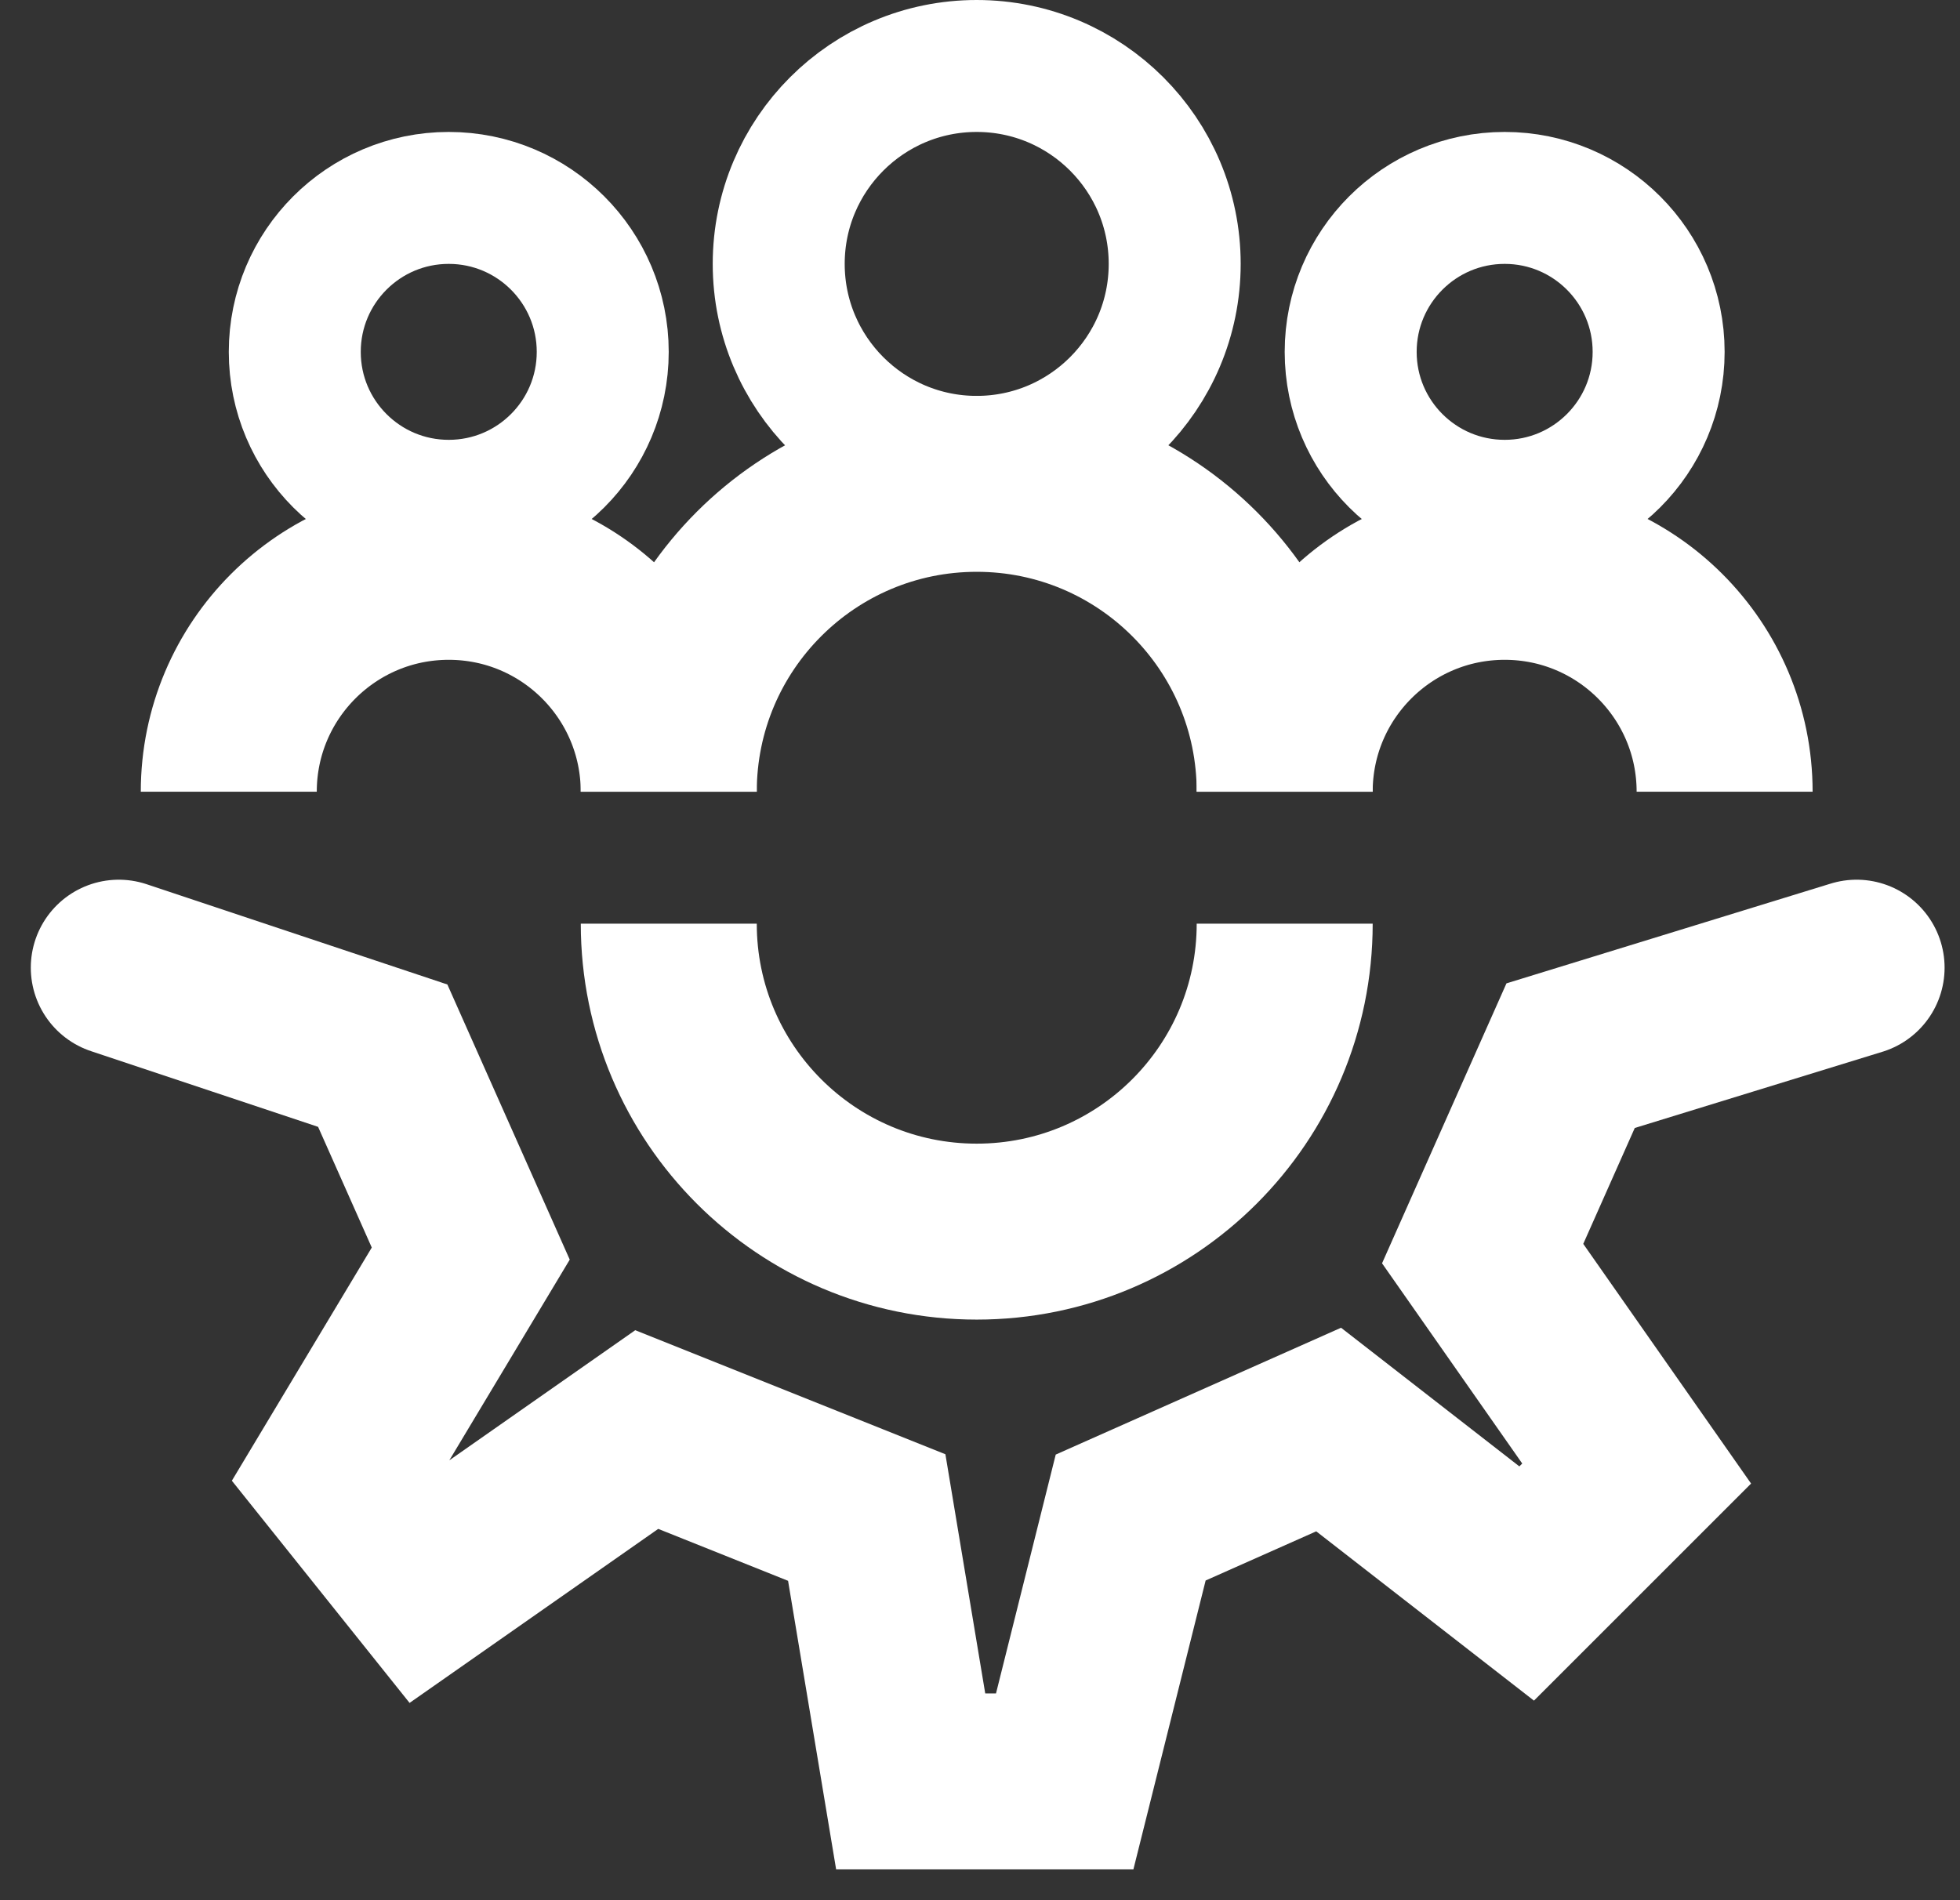
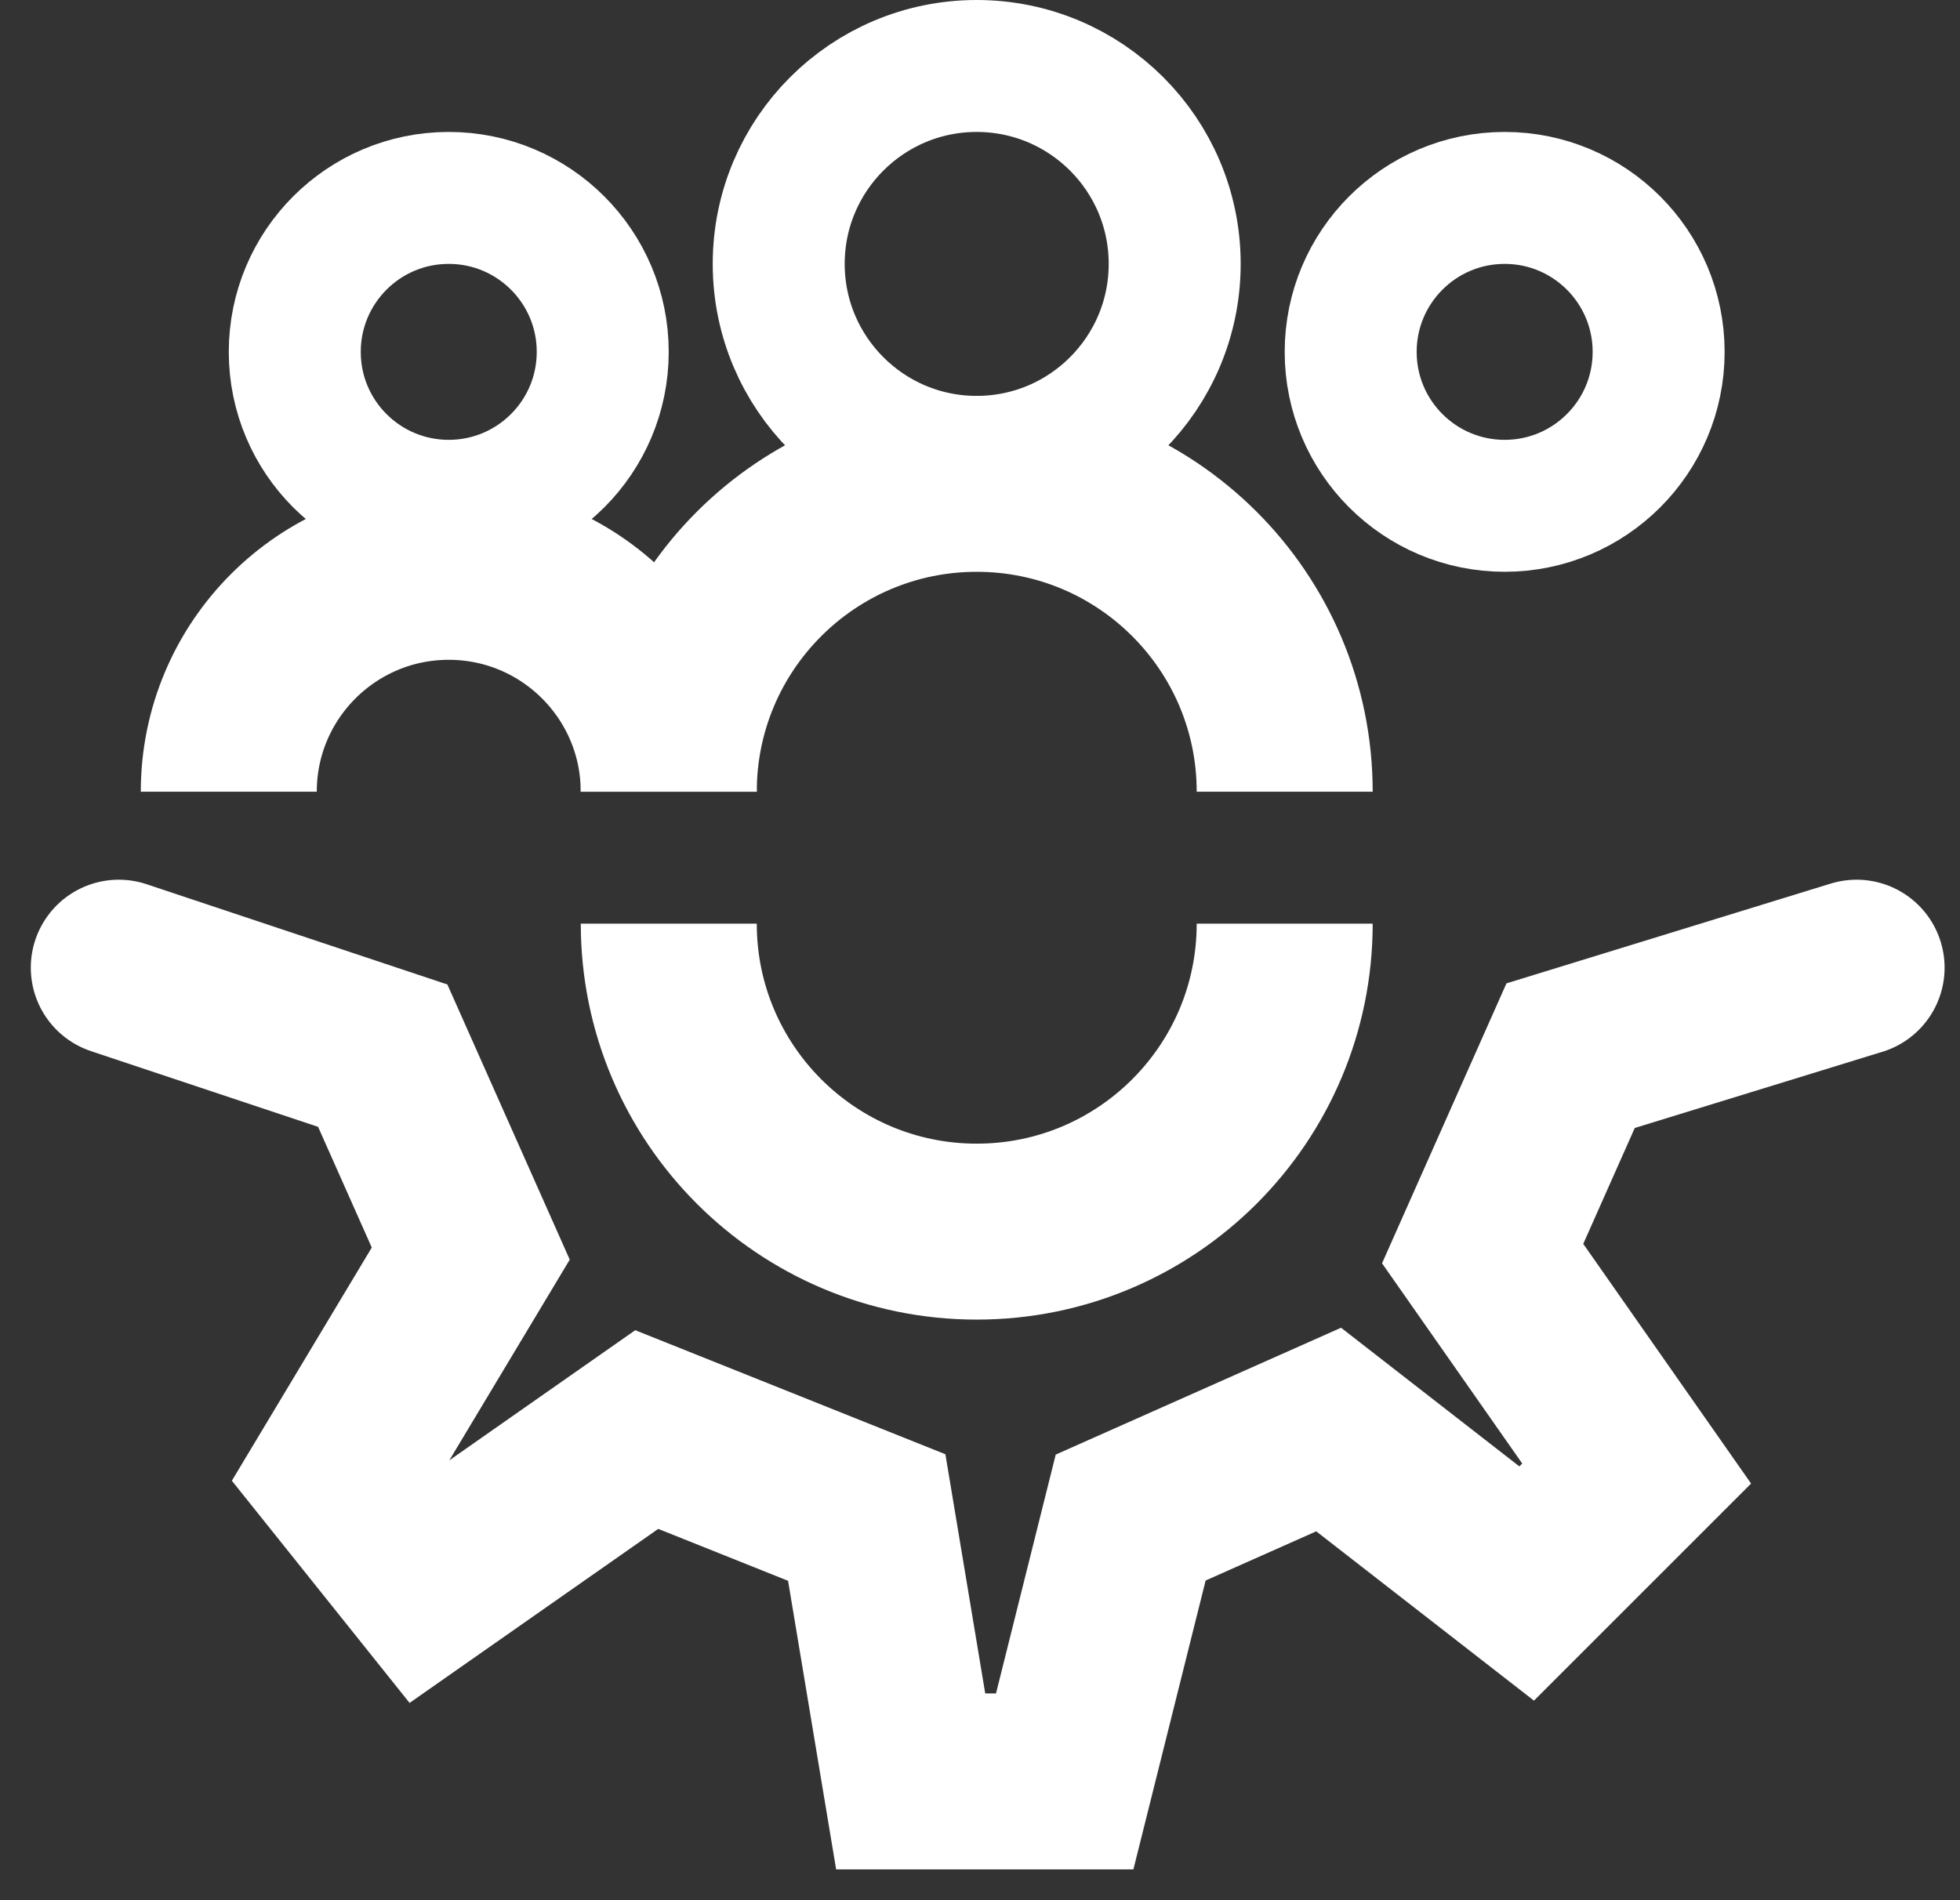
<svg xmlns="http://www.w3.org/2000/svg" width="33" height="32" viewBox="0 0 33 32" fill="none">
  <rect x="0" y="0" width="33" height="32" fill="#333333" stroke="none" />
  <path d="M19.778 4.444C19.778 6.285 18.285 7.778 16.444 7.778C14.604 7.778 13.111 6.285 13.111 4.444C13.111 2.603 14.604 1.111 16.444 1.111C18.285 1.111 19.778 2.603 19.778 4.444Z" stroke="white" stroke-width="2.222" />
  <path d="M27.926 5.926C27.926 7.358 26.765 8.518 25.334 8.518C23.902 8.518 22.741 7.358 22.741 5.926C22.741 4.494 23.902 3.333 25.334 3.333C26.765 3.333 27.926 4.494 27.926 5.926Z" stroke="white" stroke-width="2.222" />
  <path d="M10.148 5.926C10.148 7.358 8.987 8.518 7.555 8.518C6.123 8.518 4.963 7.358 4.963 5.926C4.963 4.494 6.123 3.333 7.555 3.333C8.987 3.333 10.148 4.494 10.148 5.926Z" stroke="white" stroke-width="2.222" />
  <path d="M21.63 15.555C21.63 18.419 19.309 20.741 16.445 20.741C13.581 20.741 11.26 18.419 11.26 15.555" stroke="white" stroke-width="2.963" />
  <path d="M21.63 13.333C21.63 10.47 19.309 8.148 16.445 8.148C13.581 8.148 11.26 10.47 11.26 13.333" stroke="white" stroke-width="2.963" />
  <path d="M11.259 13.333C11.259 11.288 9.601 9.63 7.555 9.63C5.51 9.63 3.852 11.288 3.852 13.333" stroke="white" stroke-width="2.963" />
-   <path d="M29.037 13.333C29.037 11.288 27.379 9.63 25.334 9.63C23.288 9.63 21.63 11.288 21.63 13.333" stroke="white" stroke-width="2.963" />
  <path d="M2 16.296L6.444 17.778L7.926 21.111L5.704 24.815L7.185 26.667L10.889 24.074L14.593 25.556L15.333 30H17.926L19.037 25.556L22.37 24.074L25.704 26.667L27.556 24.815L24.963 21.111L26.444 17.778L31.259 16.296" stroke="white" stroke-width="2.963" stroke-linecap="round" />
</svg>